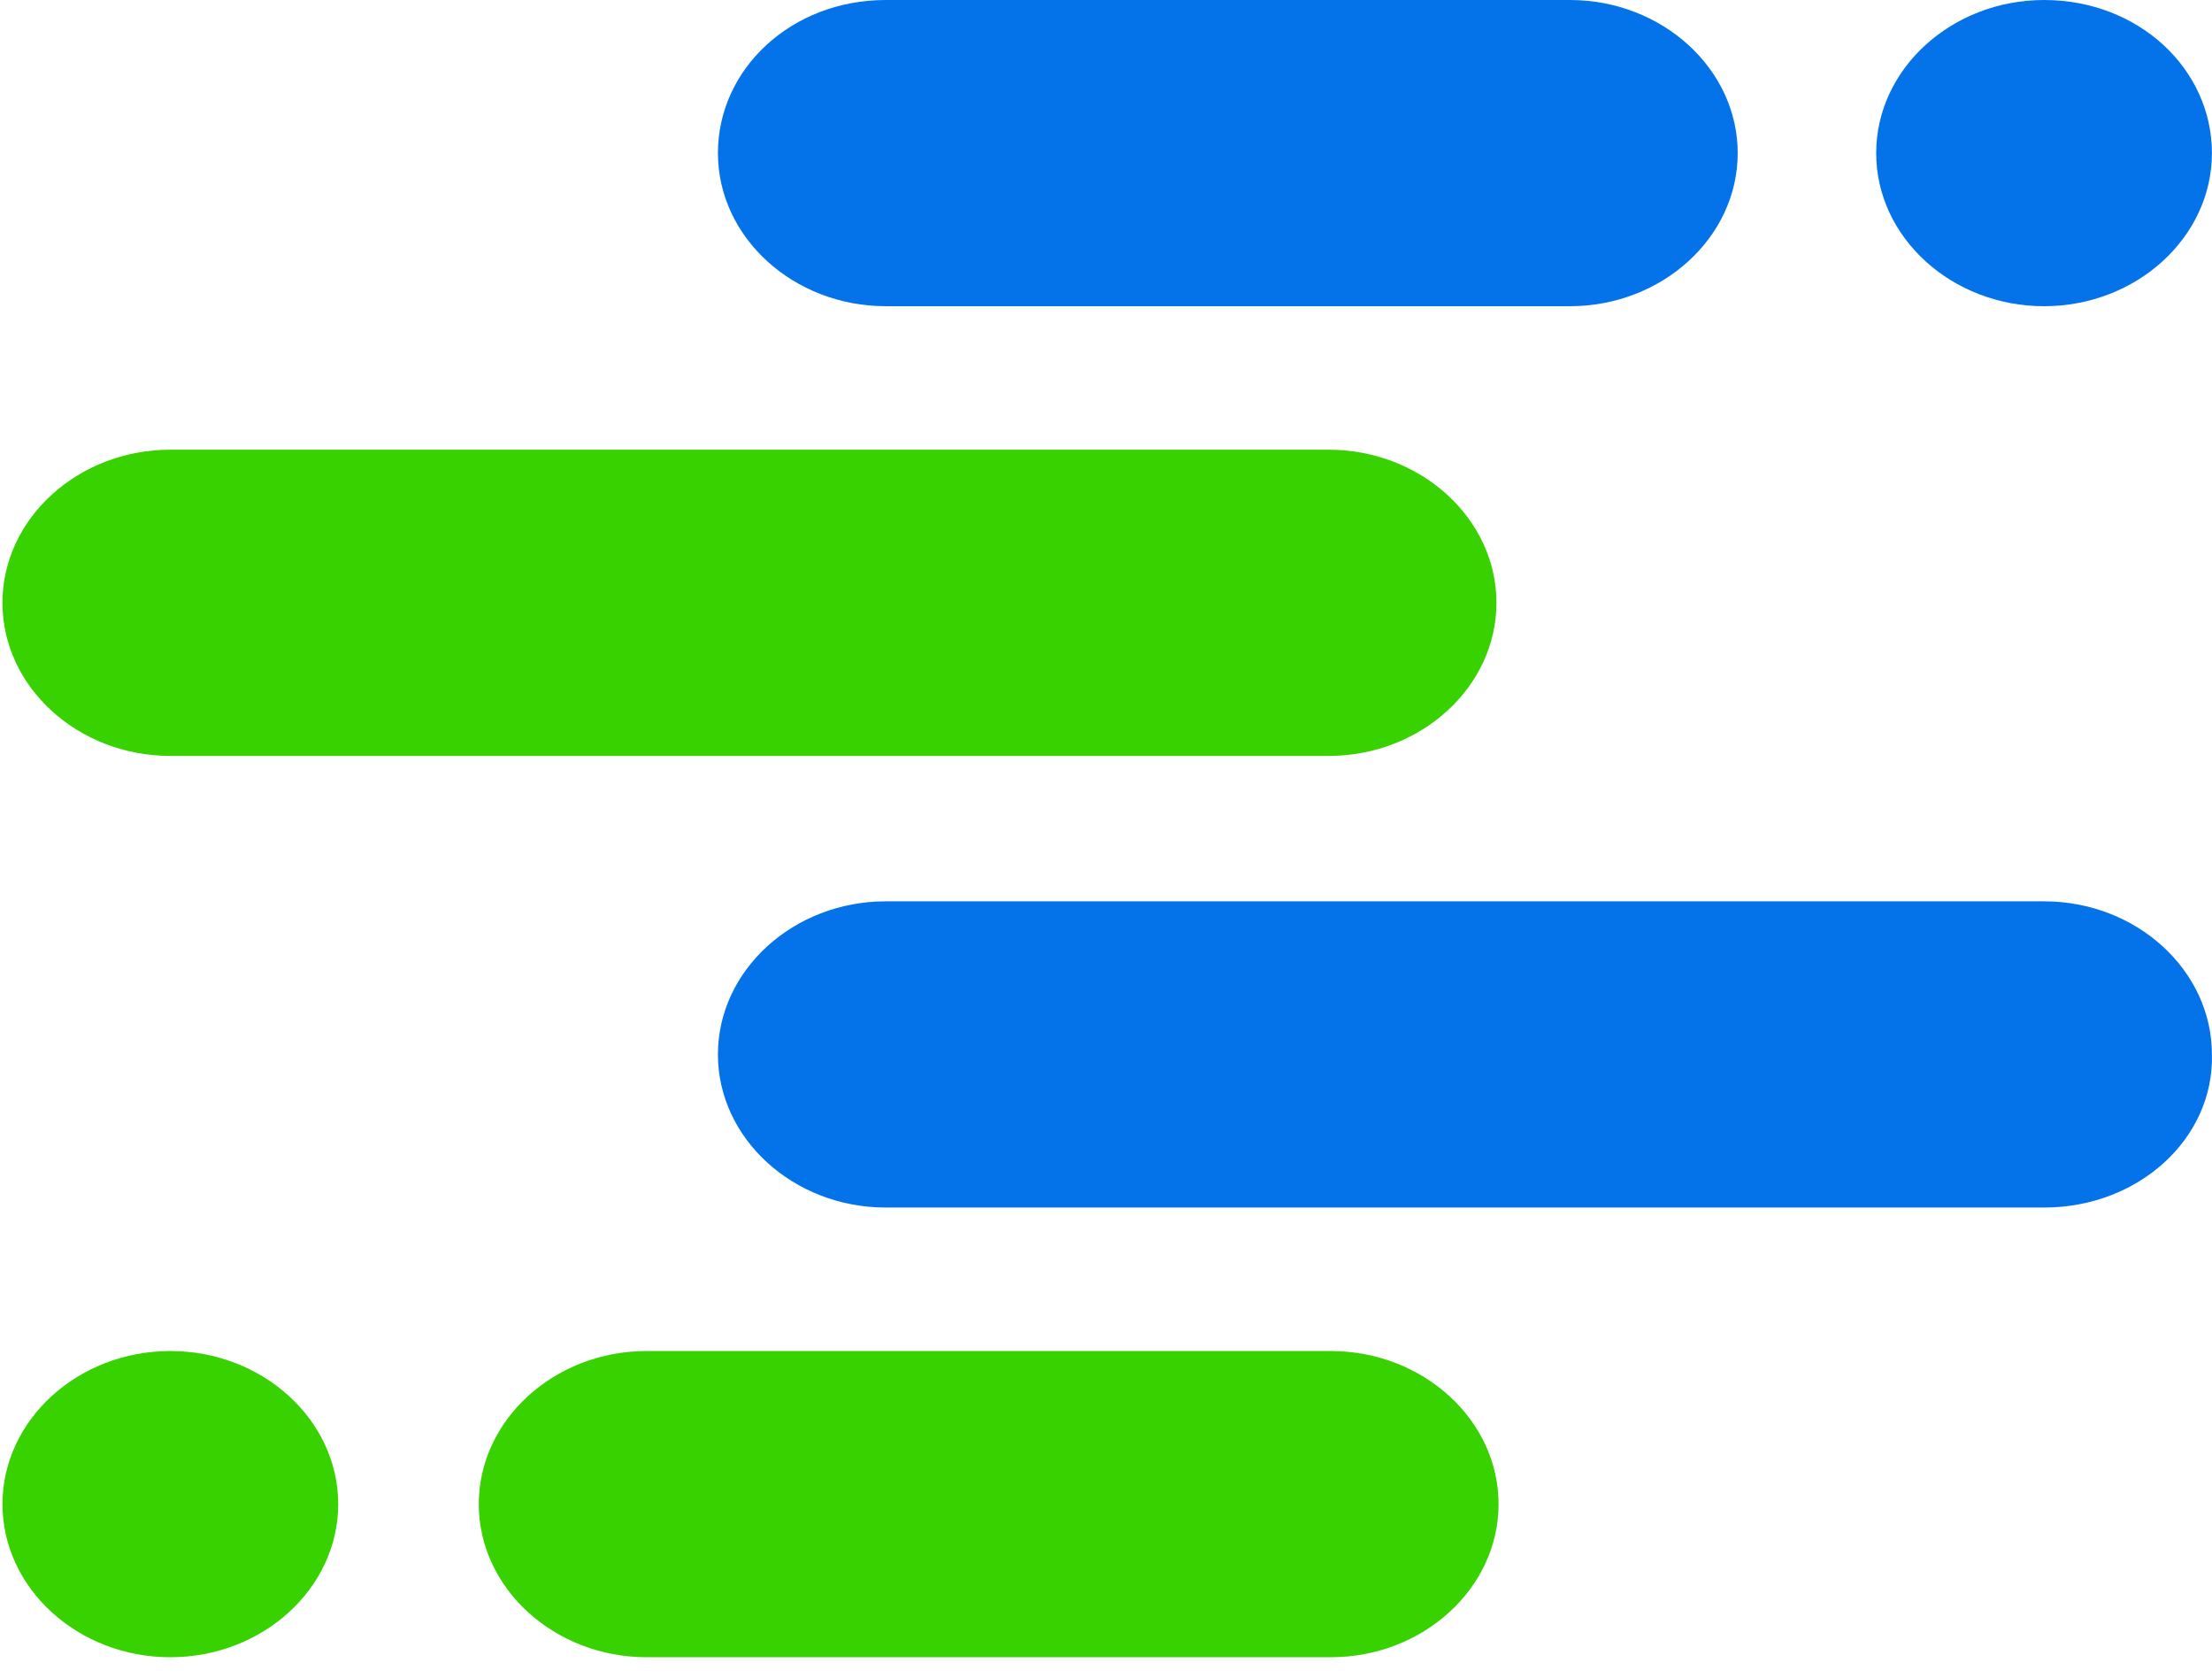
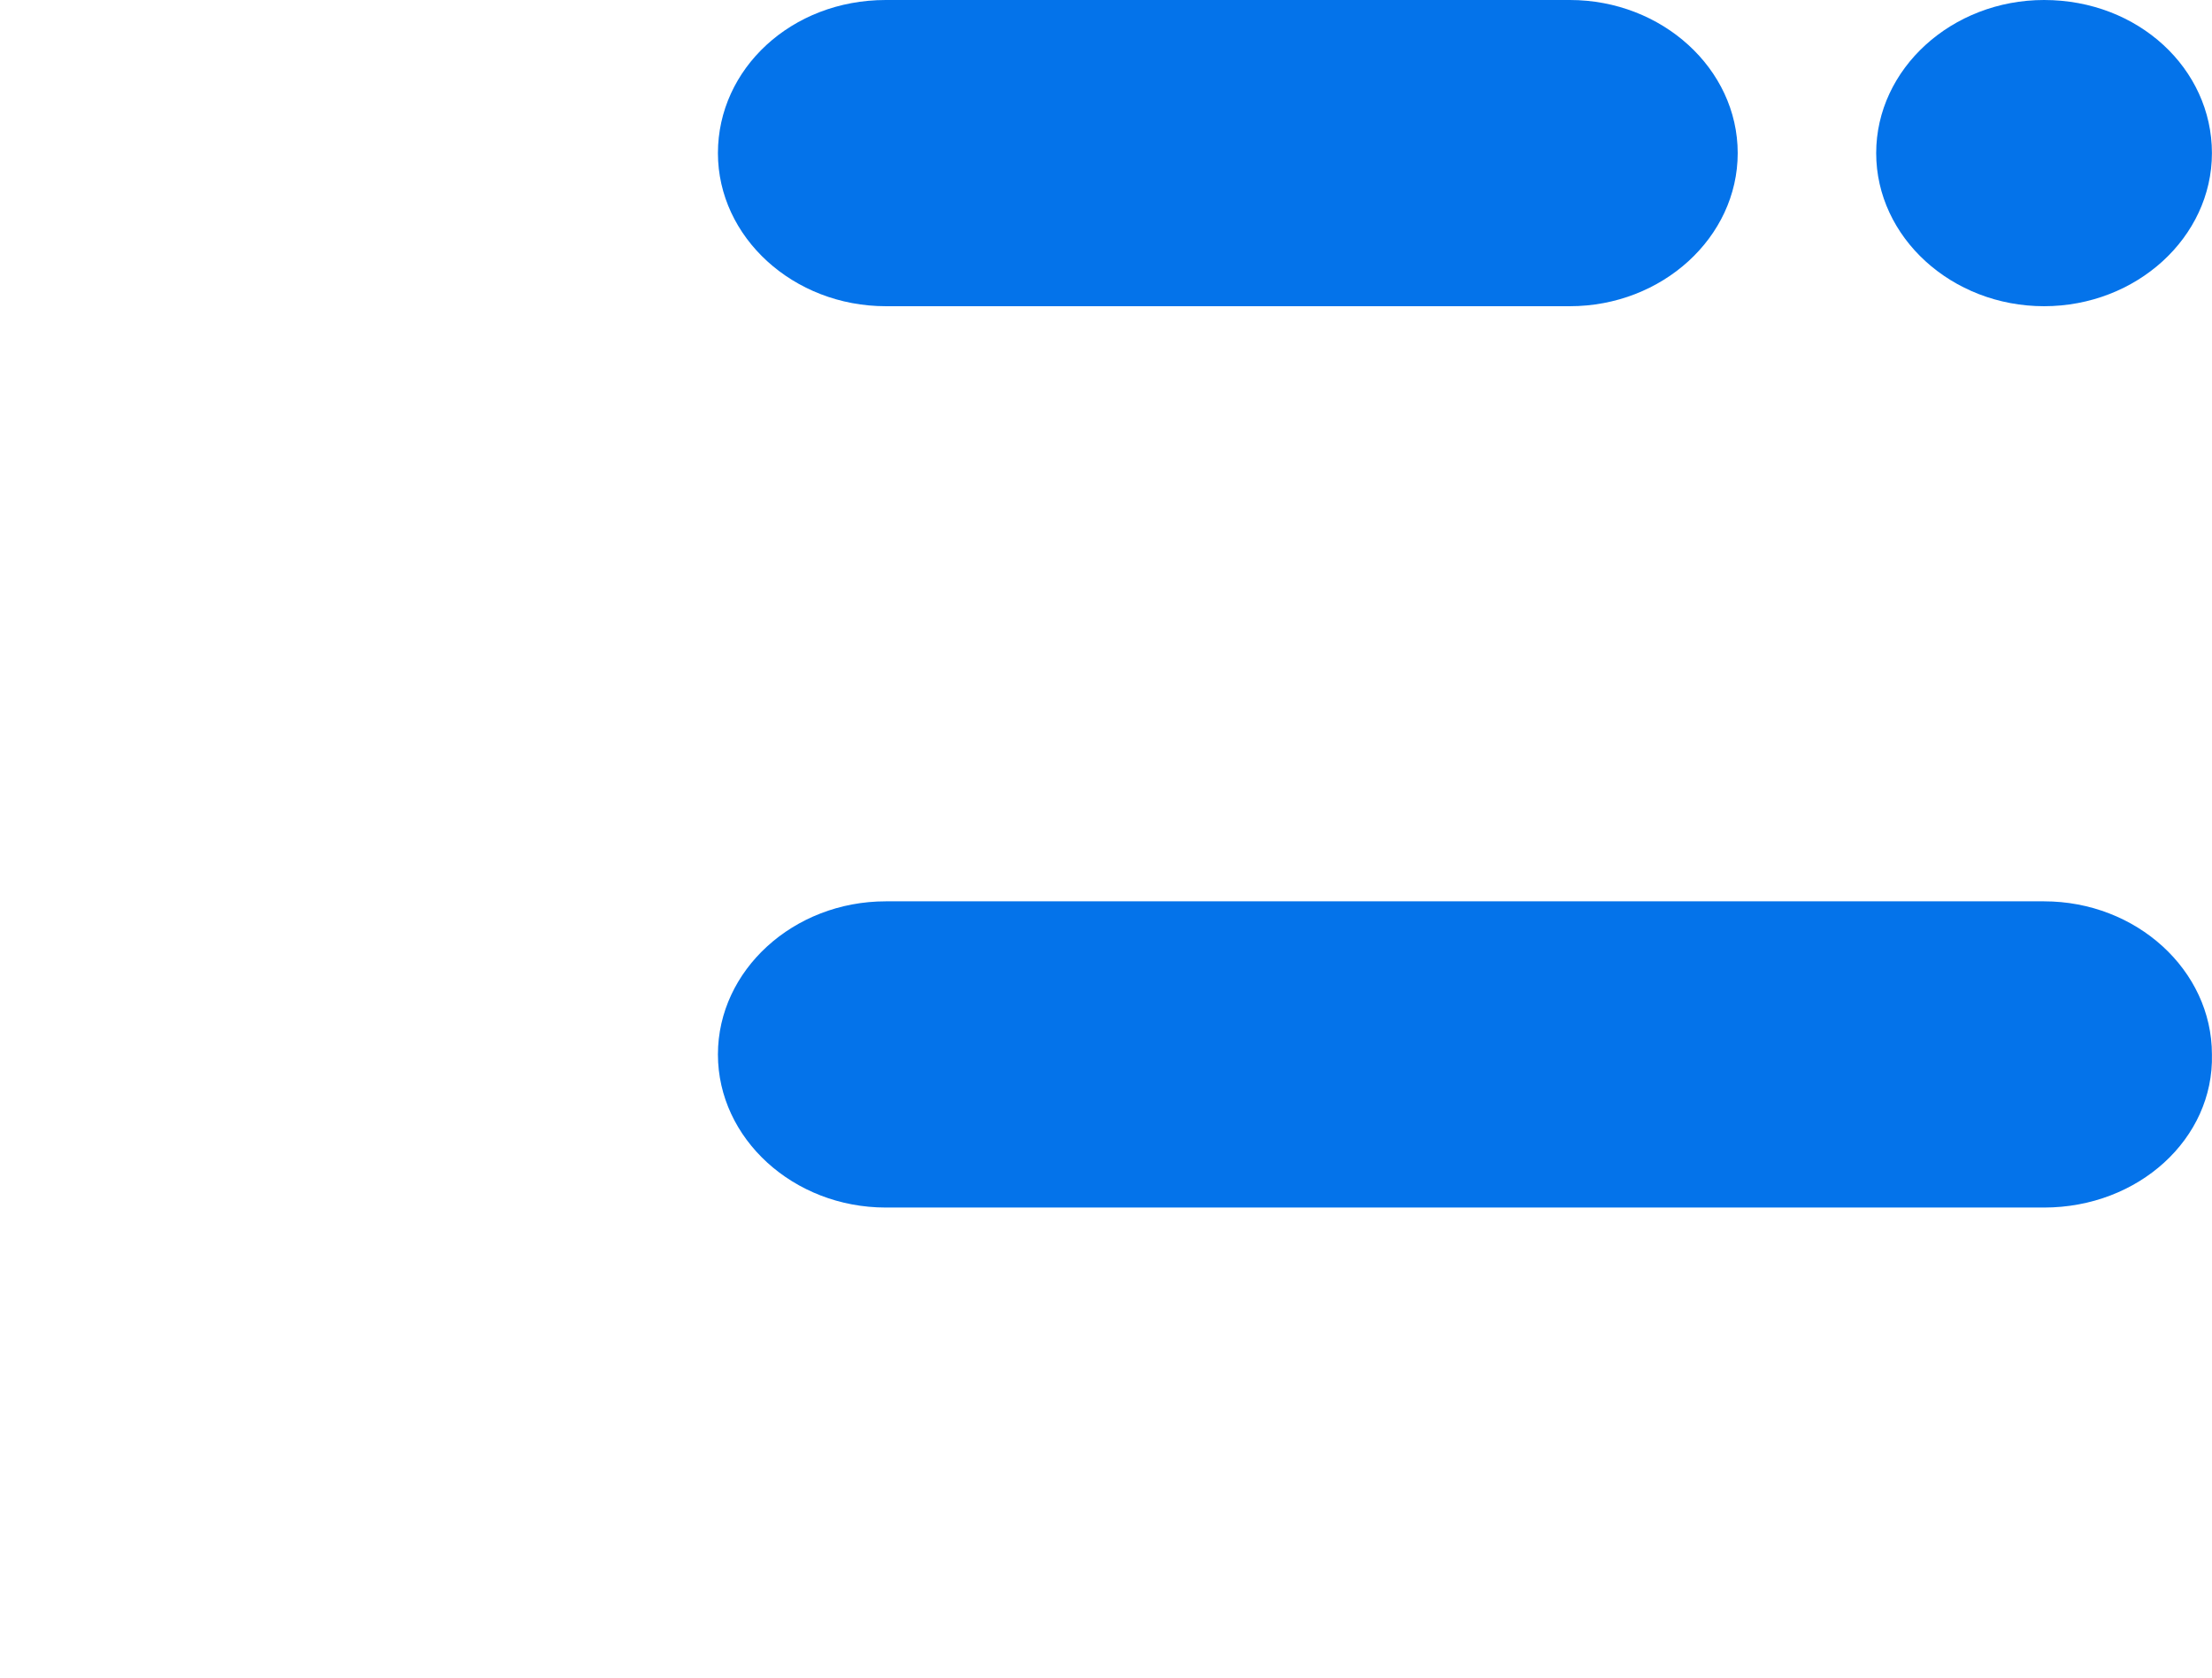
<svg xmlns="http://www.w3.org/2000/svg" width="91" height="69" fill="none">
  <path d="M36.441 0h28.141c3.798 0 6.906 2.833 6.906 6.297s-3.108 6.297-6.906 6.297H36.441c-3.798 0-6.906-2.833-6.906-6.297S32.556 0 36.441 0zm47.65 0c-3.798 0-6.906 2.833-6.906 6.297s3.108 6.297 6.906 6.297 6.906-2.833 6.906-6.297S87.975 0 84.091 0zm0 49.665h-47.65c-3.798 0-6.906-2.834-6.906-6.297s3.108-6.297 6.906-6.297h47.65c3.798 0 6.906 2.834 6.906 6.297.086 3.463-3.021 6.297-6.906 6.297z" fill="#0473EA" />
-   <path d="M7.007 18.496h47.65c3.798 0 6.906 2.834 6.906 6.297s-3.108 6.297-6.906 6.297H7.007c-3.798 0-6.906-2.833-6.906-6.297s3.108-6.297 6.906-6.297zM54.744 68.16H26.603c-3.798 0-6.906-2.834-6.906-6.297s3.108-6.297 6.906-6.297h28.141c3.798 0 6.906 2.833 6.906 6.297s-3.108 6.297-6.906 6.297zm-47.736 0c3.798 0 6.906-2.834 6.906-6.297s-3.108-6.297-6.906-6.297S.102 58.401.102 61.864s3.108 6.297 6.906 6.297z" fill="#38D200" />
</svg>